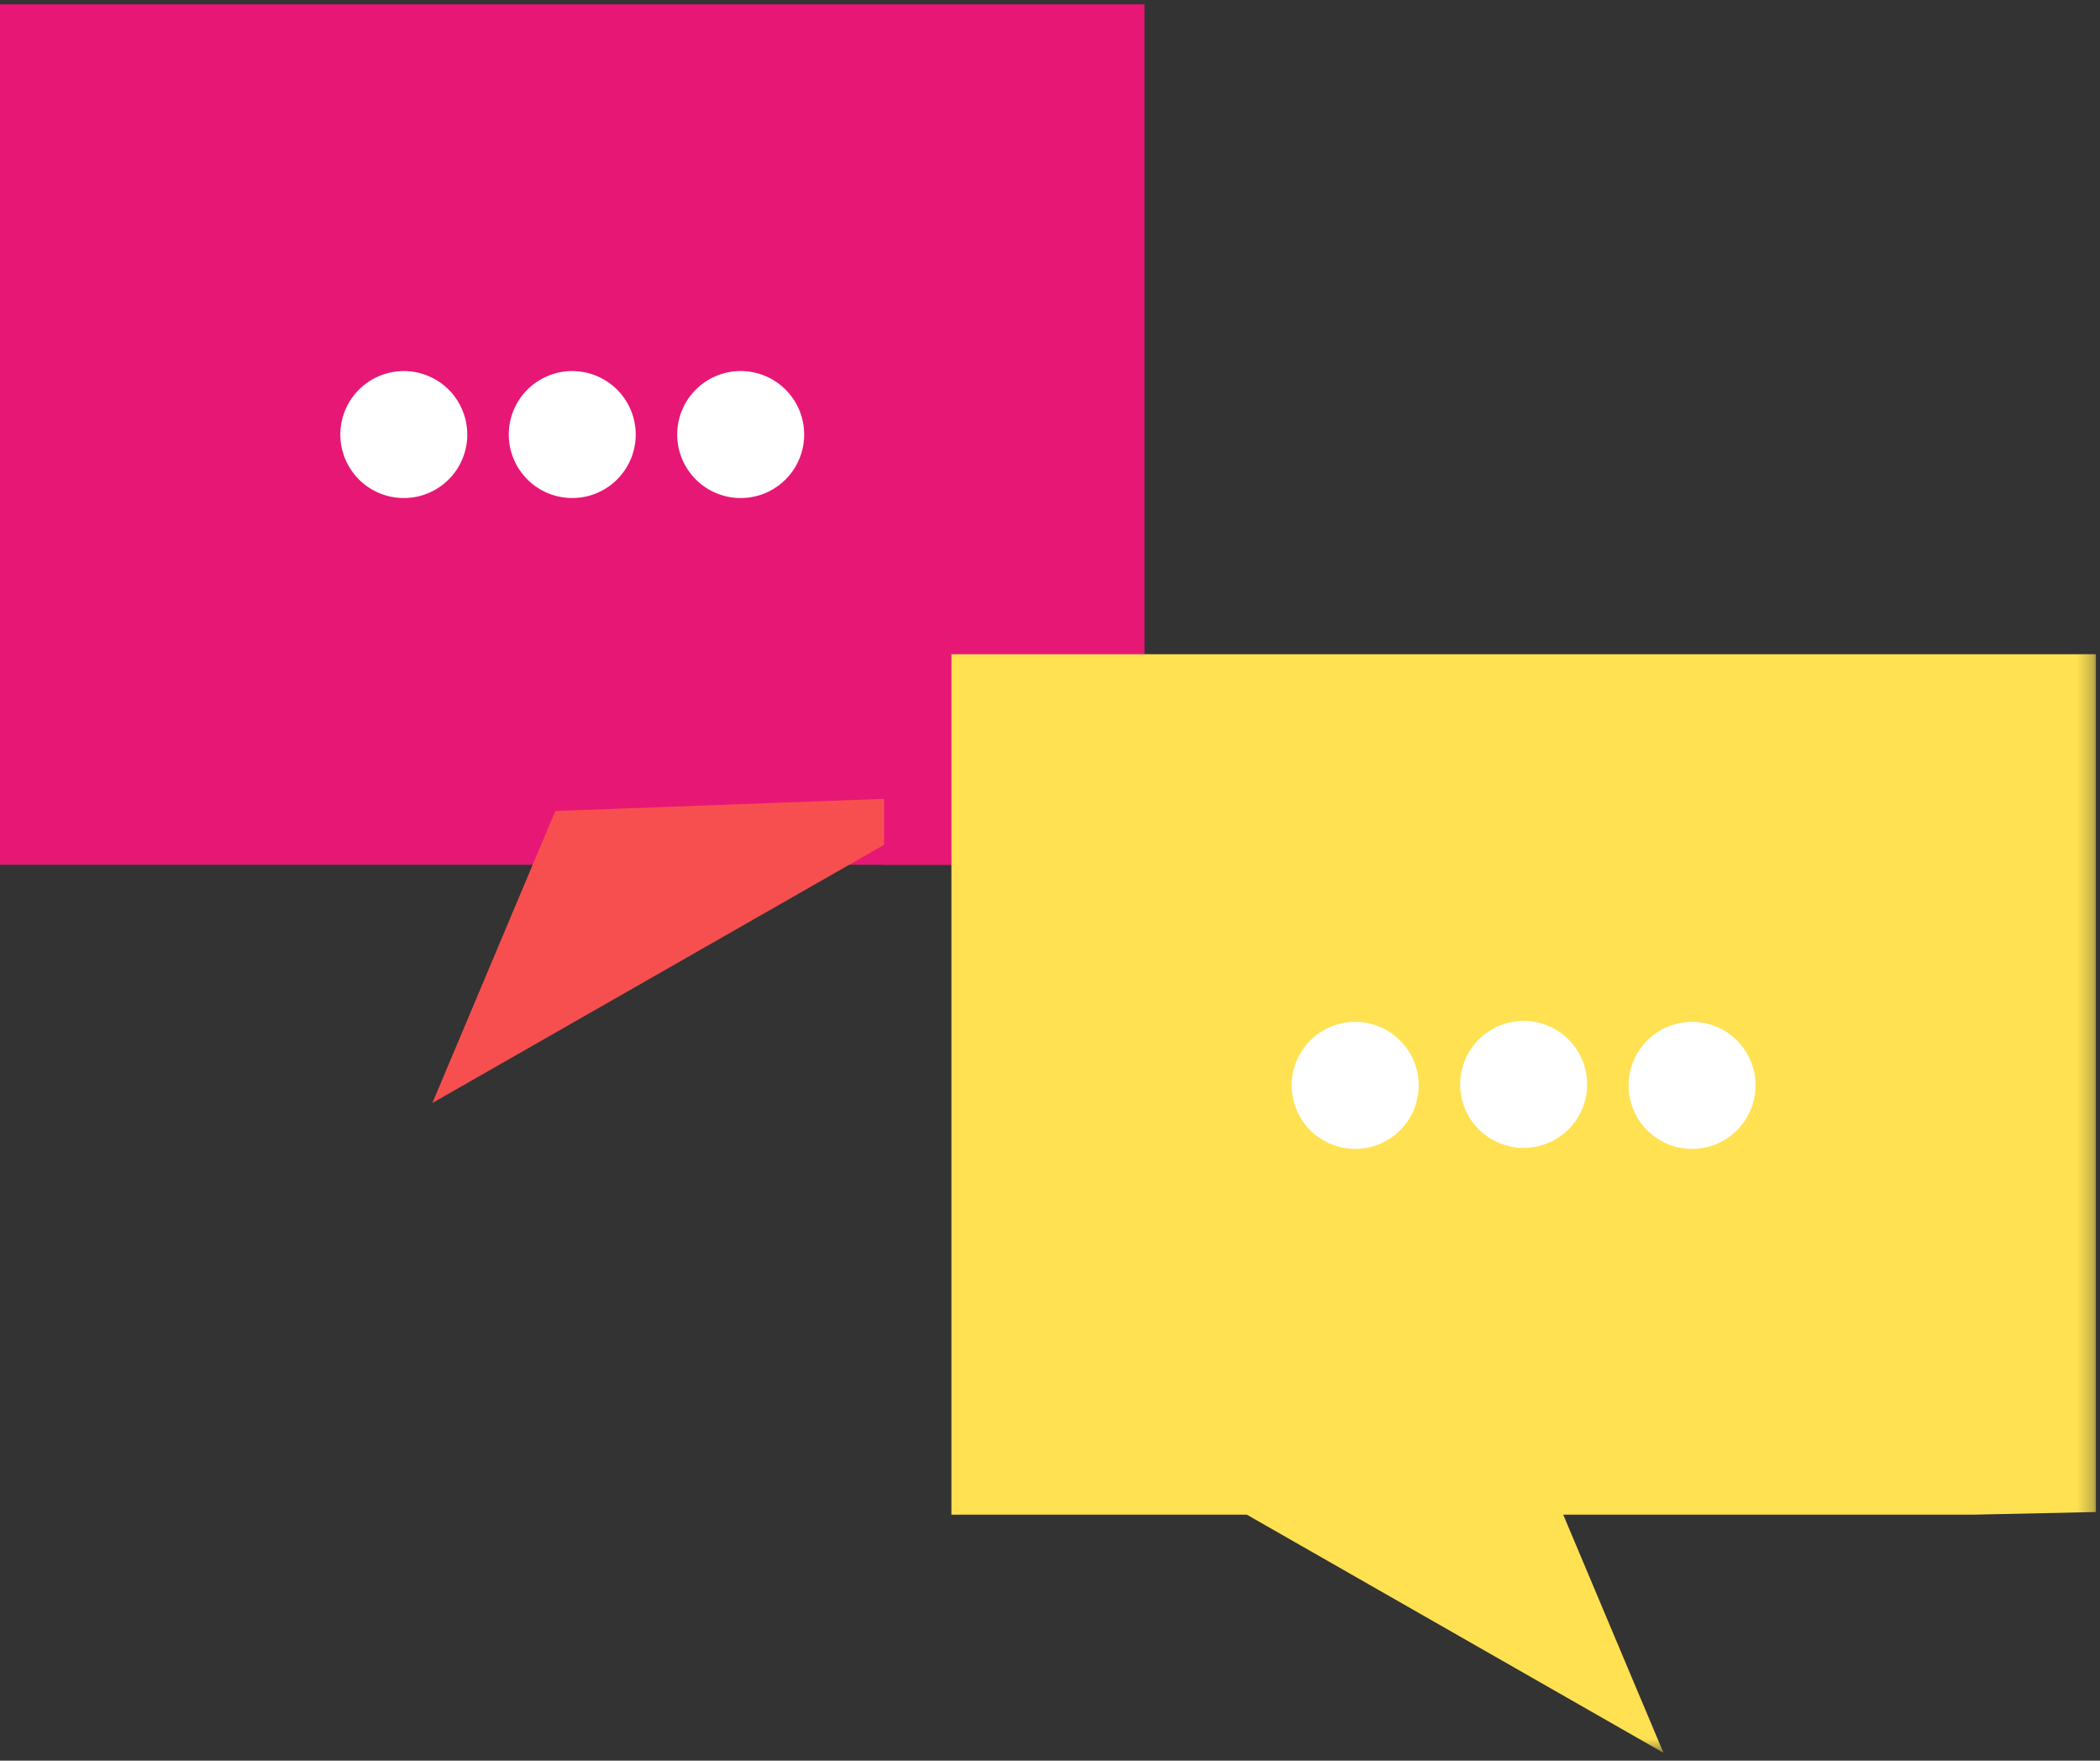
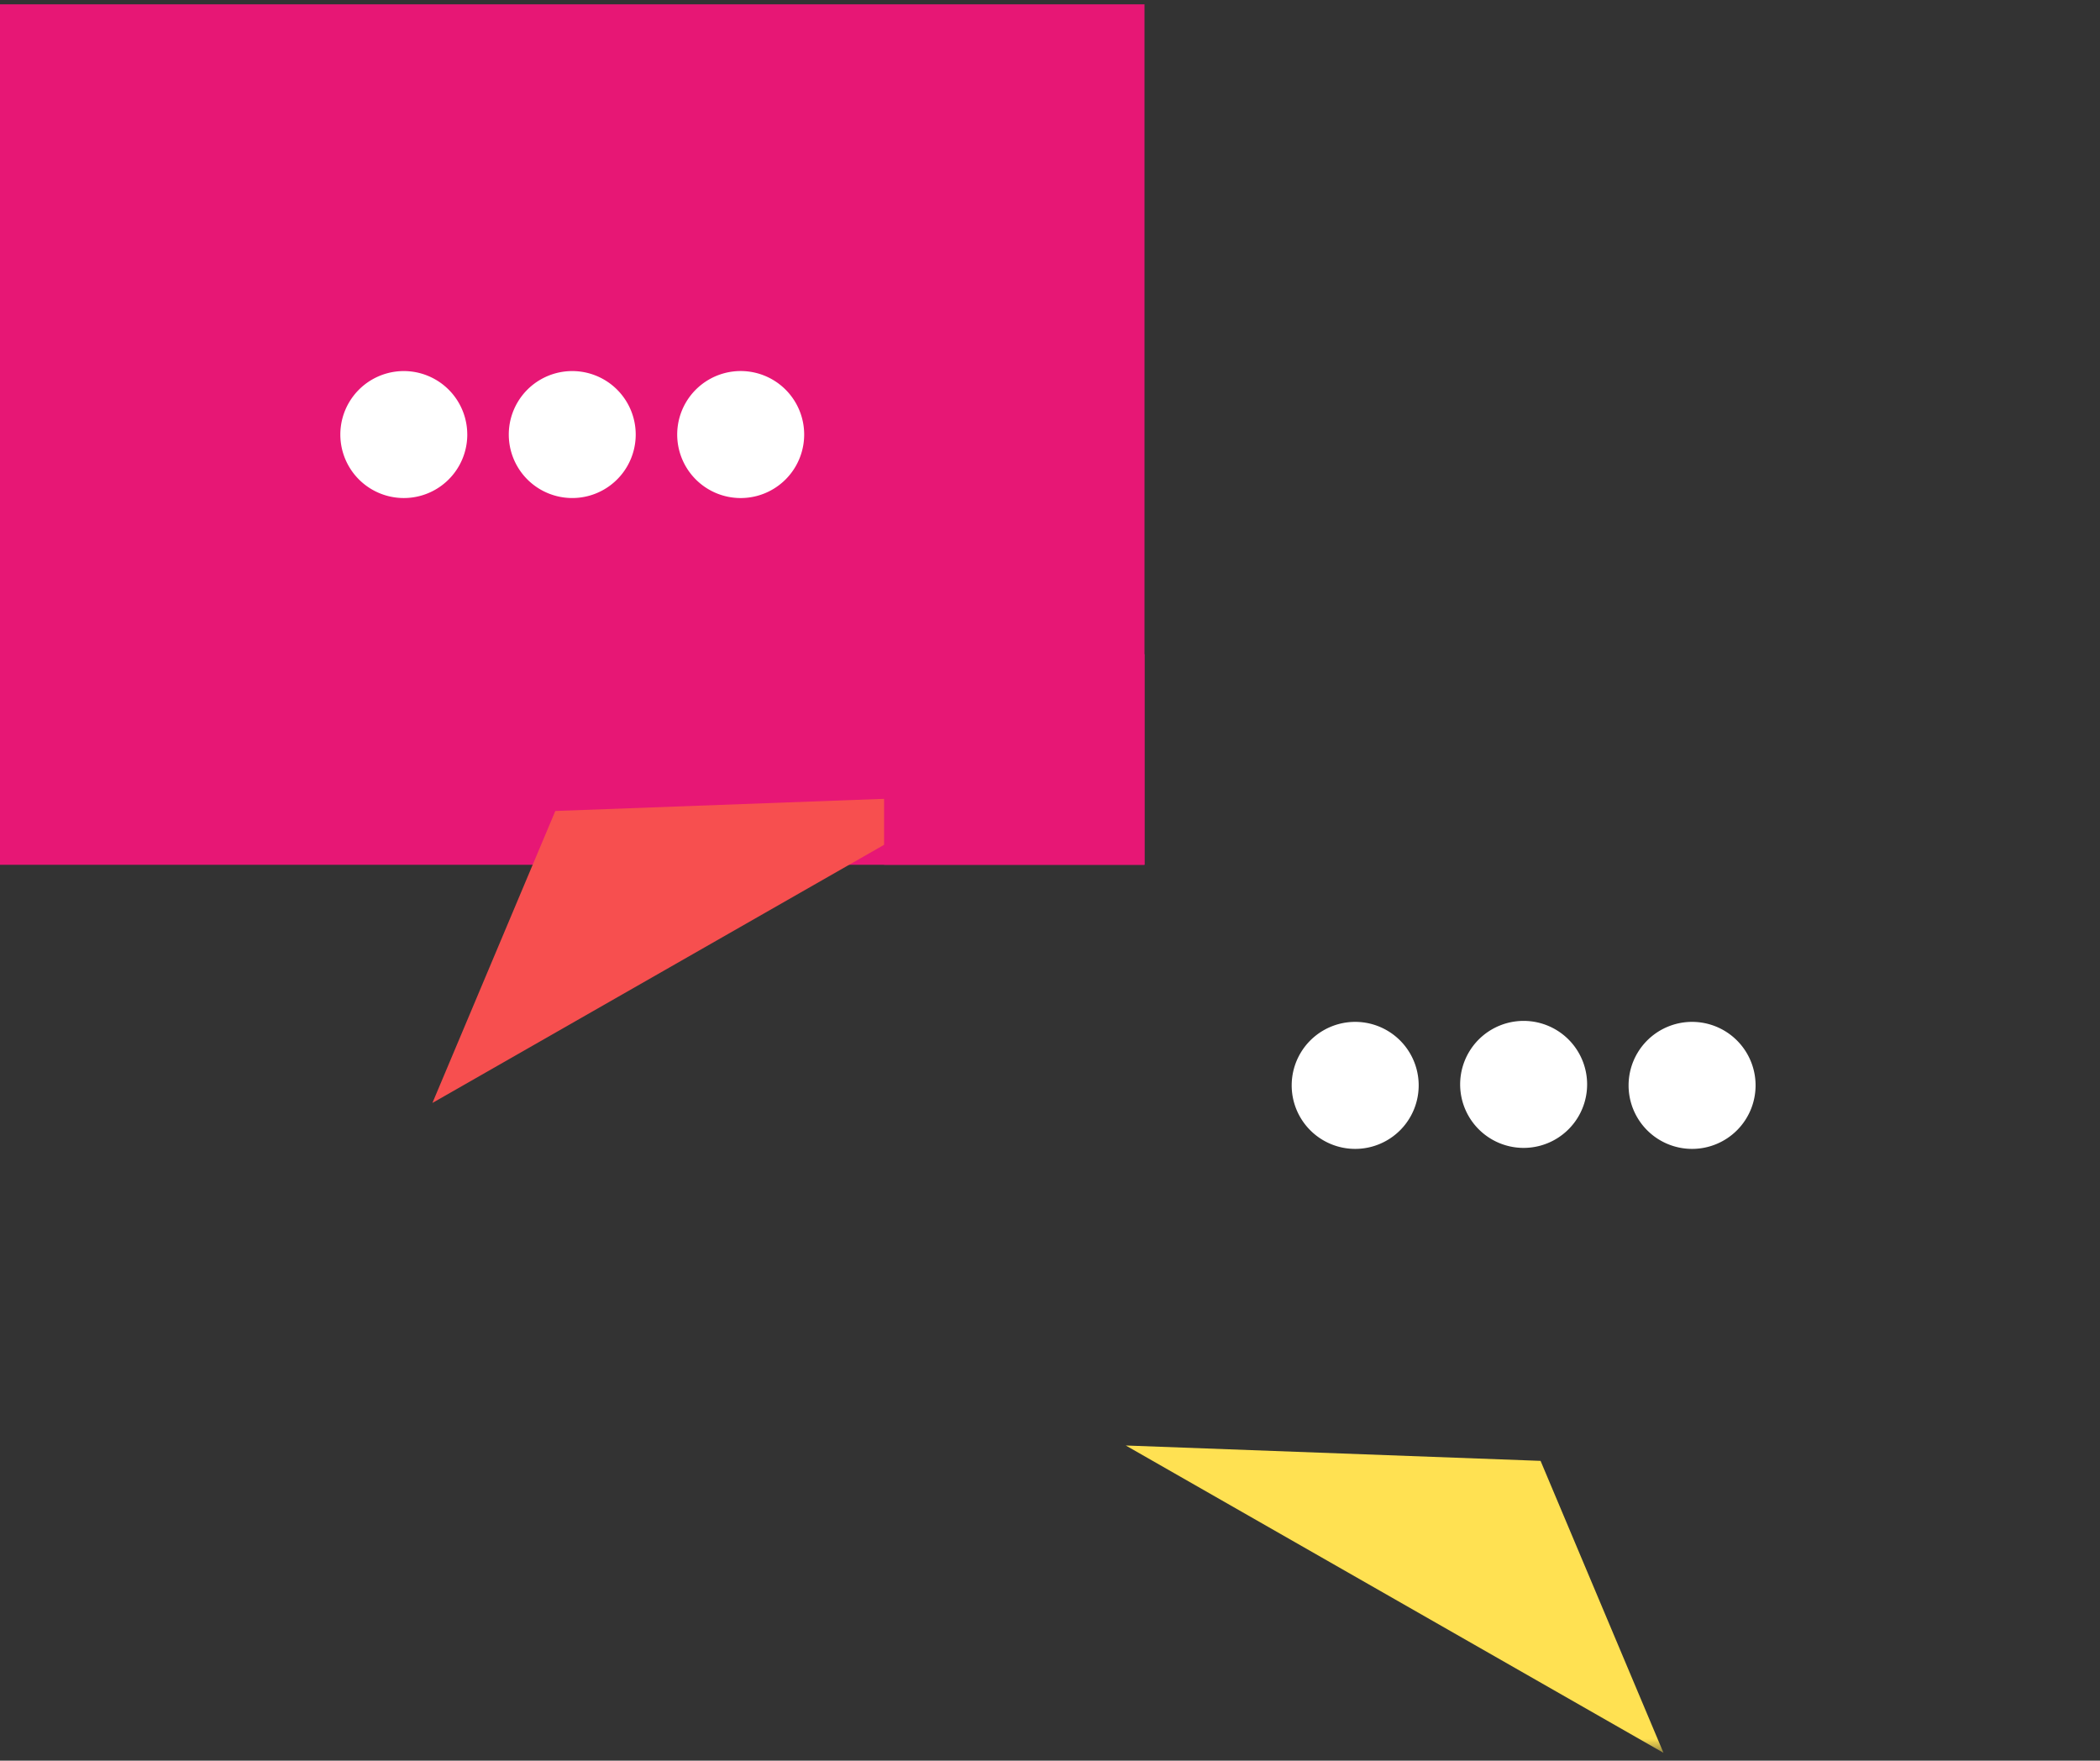
<svg xmlns="http://www.w3.org/2000/svg" xmlns:xlink="http://www.w3.org/1999/xlink" width="136" height="114" viewBox="0 0 136 114">
  <rect x="0" y="0" width="136" height="114" fill="#333333" stroke="none" />
  <defs>
    <path id="a" d="M0 113.4h135.736V.188H0z" />
  </defs>
  <g fill="none" fill-rule="evenodd">
    <path fill="#E71775" d="M0 55.994h74.12V.28H0z" />
    <path fill="#F74F4F" d="M35.964 52.51l-7.96 18.904 34.822-19.897z" />
    <g transform="translate(0 .092)">
      <path fill="#FFF" d="M30.262 28.044a4.11 4.11 0 1 1-8.221.001 4.11 4.11 0 0 1 8.22-.001M41.17 28.044a4.11 4.11 0 1 1-8.22.001 4.11 4.11 0 0 1 8.22-.001M52.08 28.044a4.111 4.111 0 1 1-8.223 0 4.111 4.111 0 0 1 8.223 0" />
      <mask id="b" fill="#fff">
        <use xlink:href="#a" />
      </mask>
      <path fill="#E71775" d="M57.254 55.901H74.12V42.266H57.254z" mask="url(#b)" />
-       <path fill="#FFE152" d="M135.735 42.266v55.543l-7.879.17h-66.24V42.266z" mask="url(#b)" />
      <path fill="#FFE152" d="M99.77 94.497l7.96 18.903-34.822-19.898z" mask="url(#b)" />
      <path fill="#FFF" d="M113.694 70.121a4.112 4.112 0 1 1-8.223 0 4.112 4.112 0 0 1 8.223 0M102.785 70.121a4.111 4.111 0 1 1-8.223 0 4.111 4.111 0 0 1 8.223 0M91.876 70.121a4.112 4.112 0 1 1-8.223 0 4.112 4.112 0 0 1 8.223 0" mask="url(#b)" />
    </g>
  </g>
</svg>